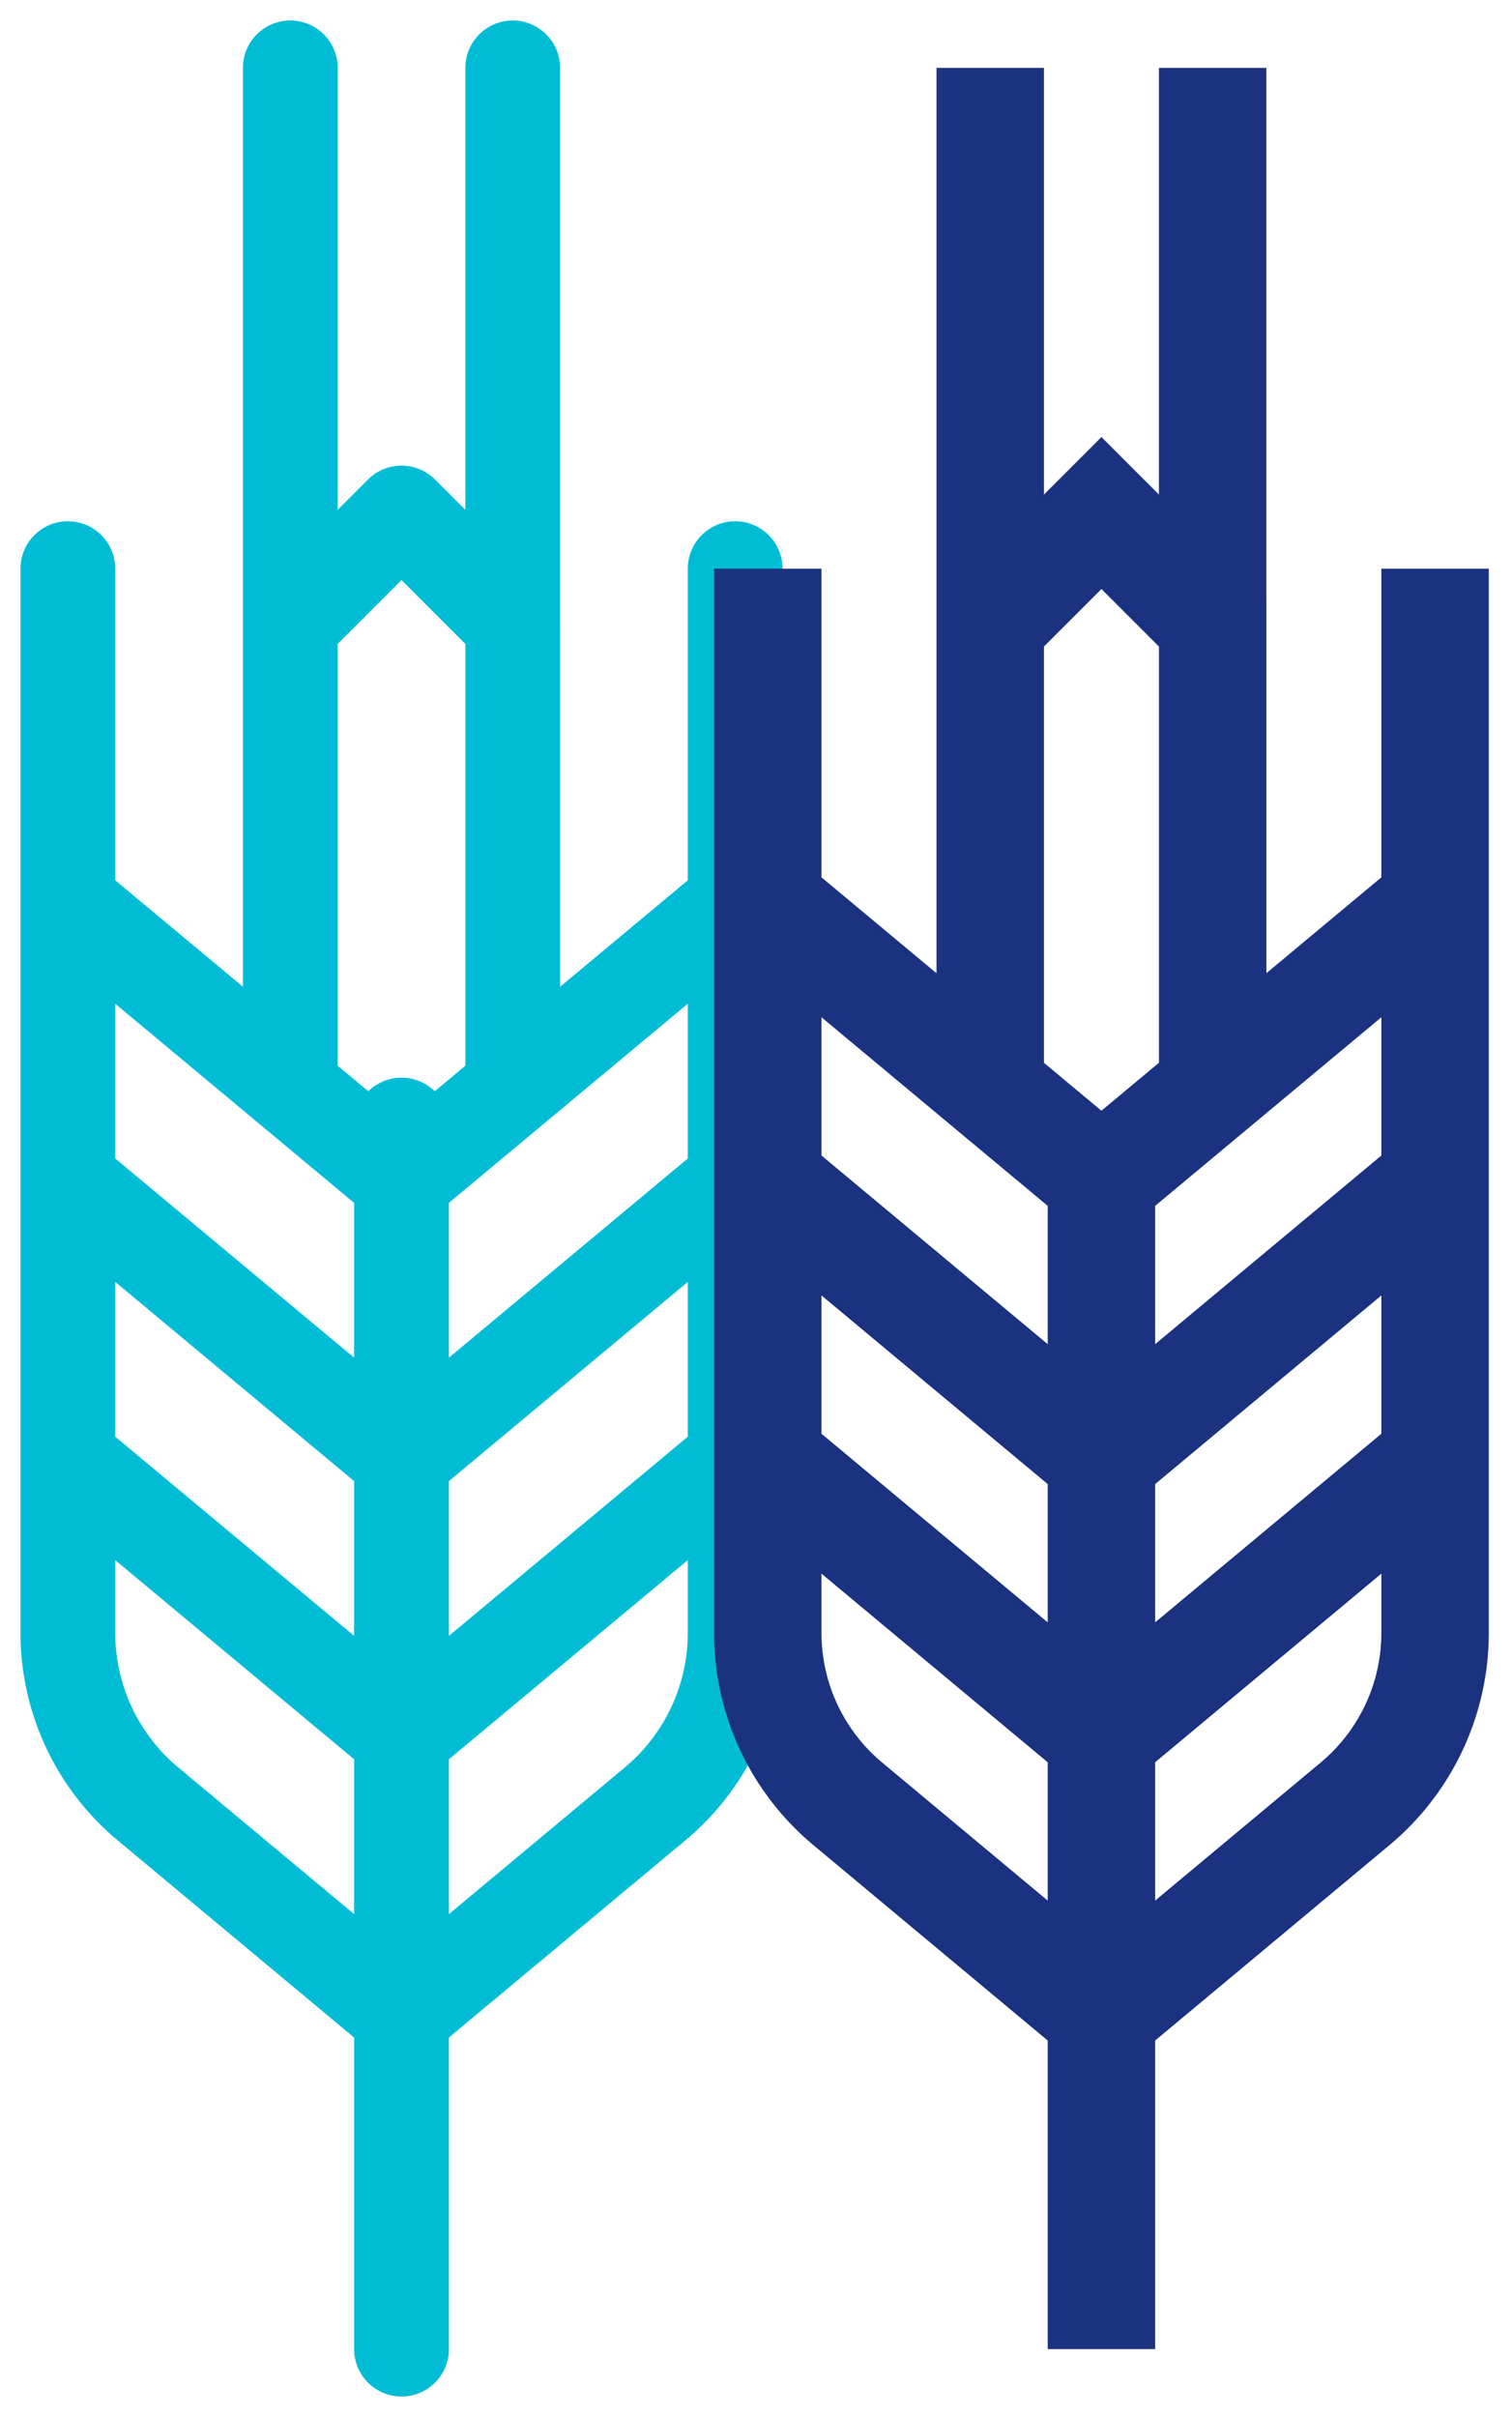
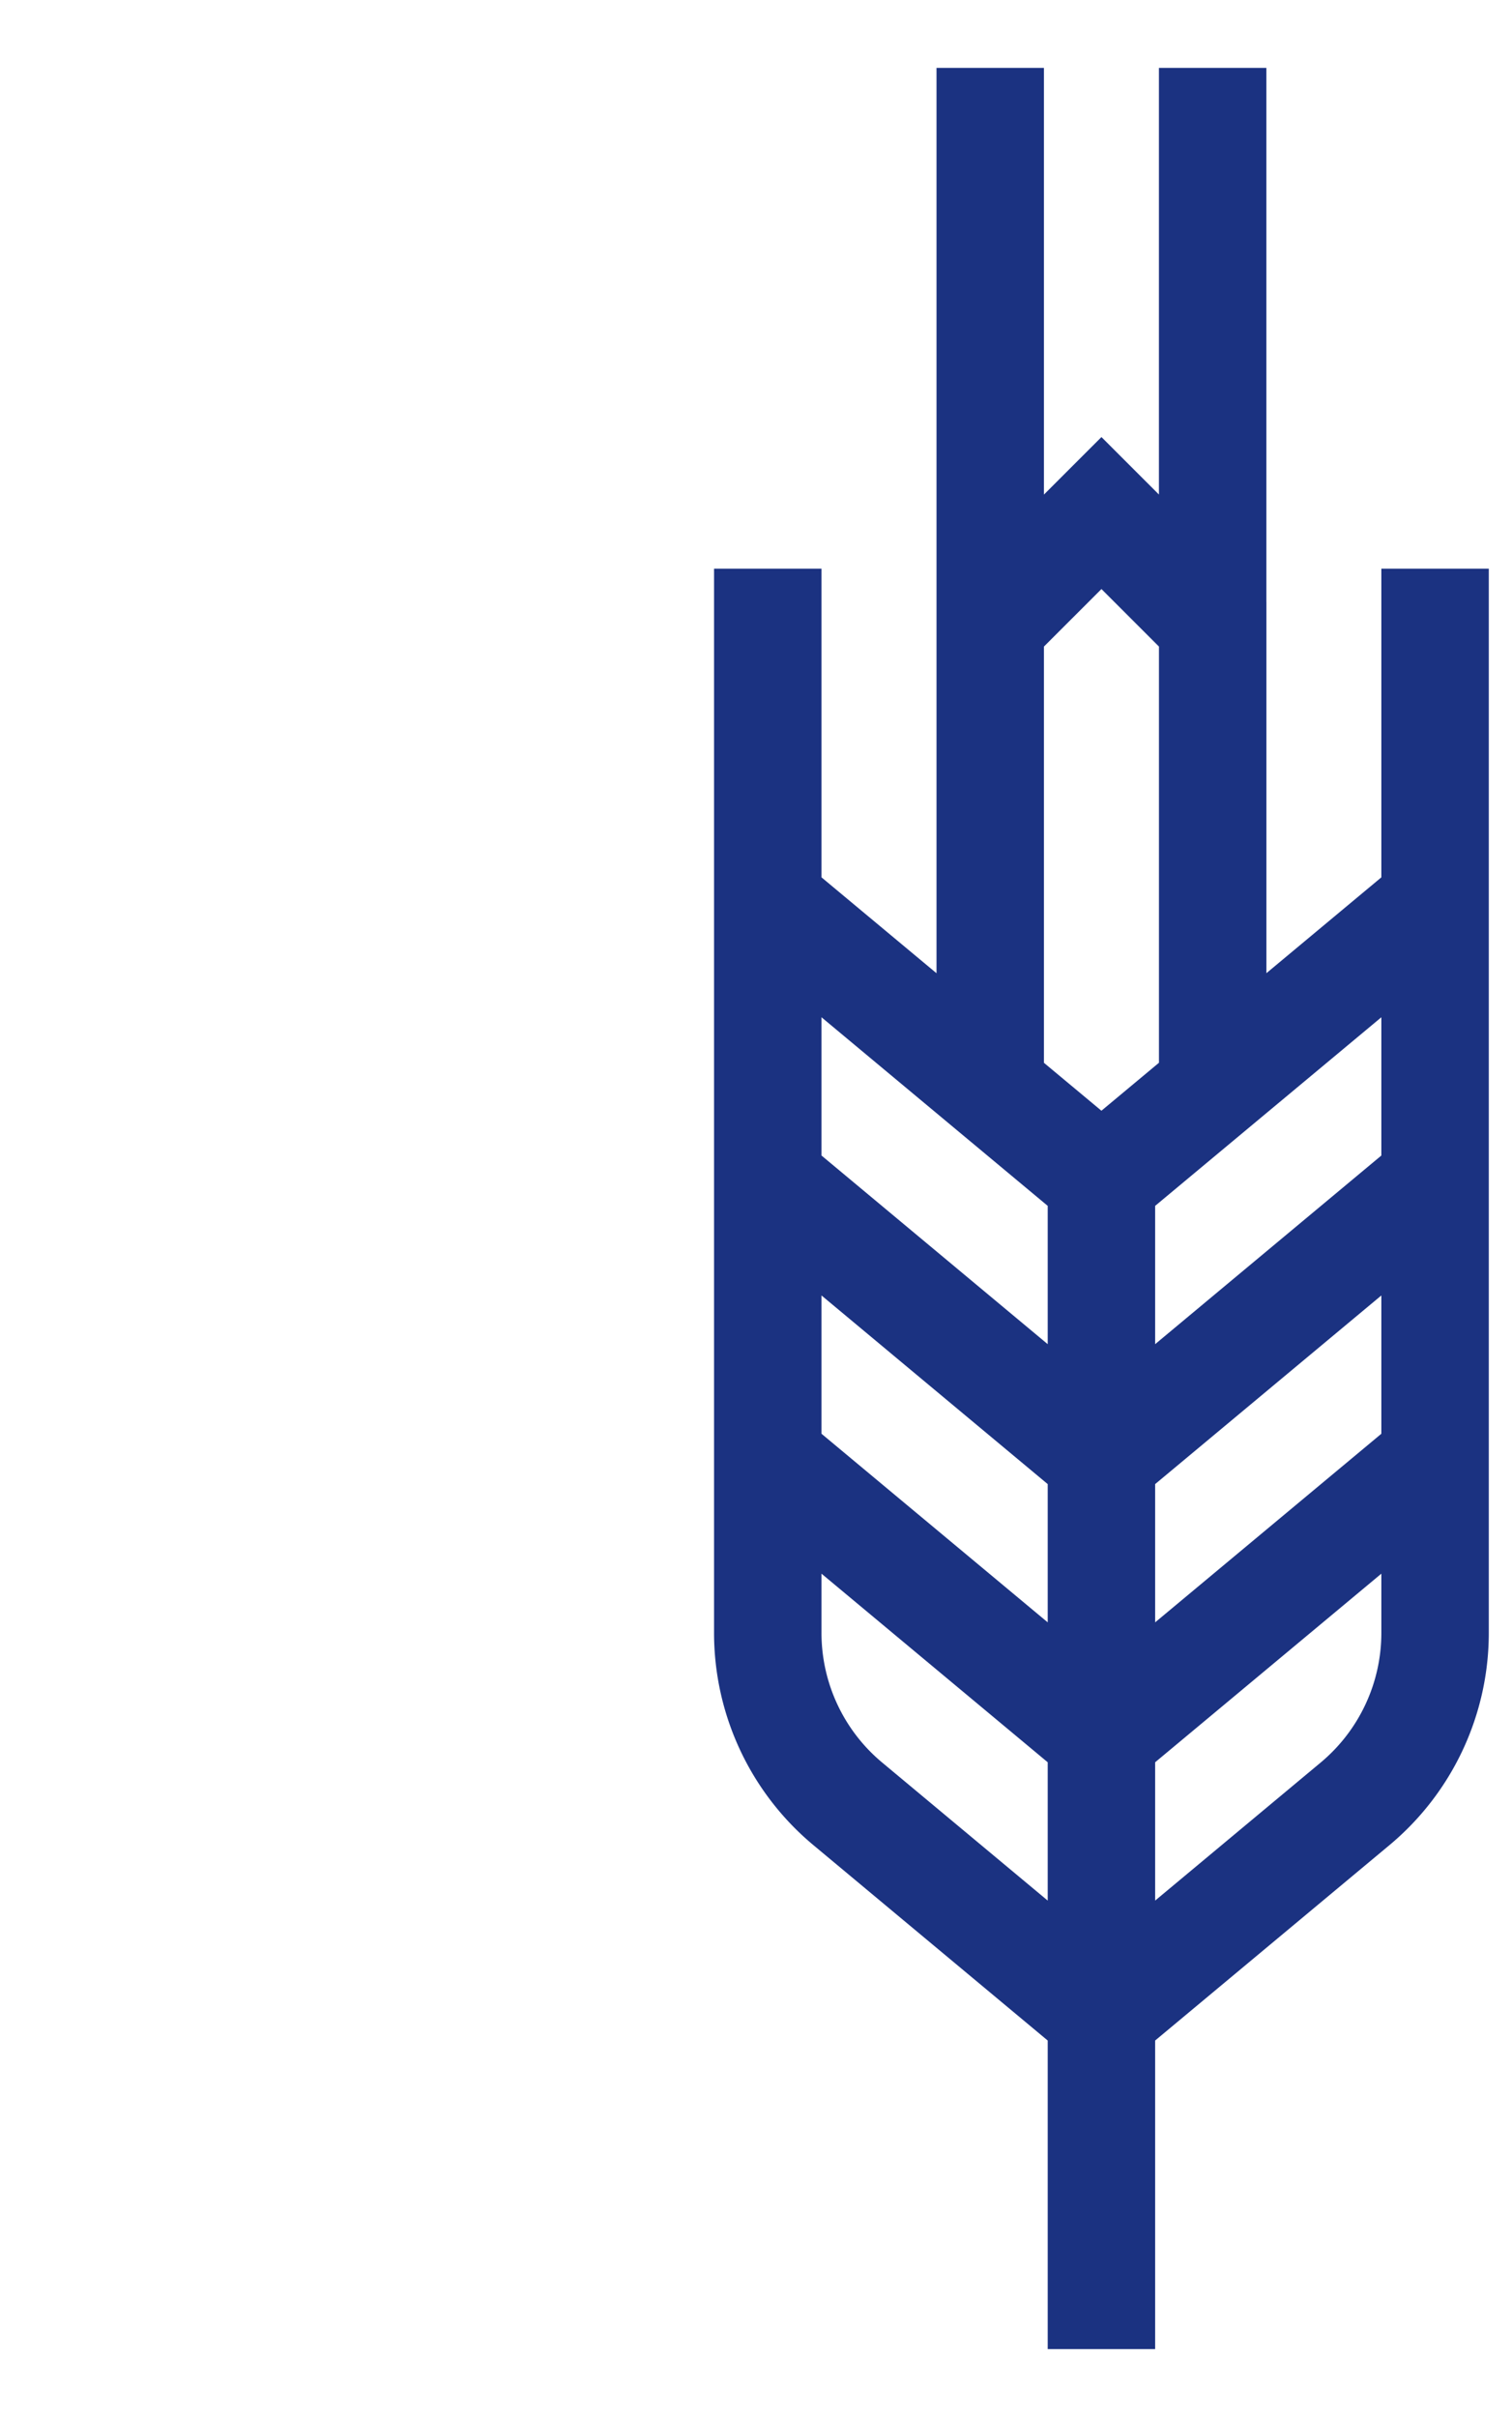
<svg xmlns="http://www.w3.org/2000/svg" id="Group_454" data-name="Group 454" width="51.439" height="82.181" viewBox="0 0 51.439 82.181">
  <defs>
    <clipPath id="clip-path">
      <rect id="Rectangle_394" data-name="Rectangle 394" width="51.439" height="82.181" fill="none" />
    </clipPath>
  </defs>
  <g id="Group_453" data-name="Group 453" transform="translate(0 0)" clip-path="url(#clip-path)">
-     <path id="Path_2372" data-name="Path 2372" d="M9.179,20.529V1.612m7.567,18.917V1.612M9.179,35.663V20.529l3.784-3.782,3.784,3.782V35.663M12.963,79.174V37.556M1.612,29.989l11.351,9.458m-11.351,0,11.351,9.46m11.351-9.46-11.351,9.46m-11.351,0,11.351,9.458M24.314,29.989,12.963,39.447m11.351,9.46L12.963,58.365M24.314,18.638V54.821a7.57,7.57,0,0,1-2.723,5.814l-8.627,7.19M1.612,18.638V54.821a7.565,7.565,0,0,0,2.723,5.814l8.627,7.19" transform="translate(0.697 0.697)" fill="none" stroke="#00bdd5" stroke-linecap="round" stroke-linejoin="round" stroke-width="3.224" />
    <path id="Path_2373" data-name="Path 2373" d="M25.8,20.529V1.612m7.567,18.917V1.612M25.8,35.663V20.529l3.784-3.782,3.784,3.782V35.663M29.583,79.174V37.556M18.232,29.989l11.351,9.458m-11.351,0,11.351,9.46m11.351-9.46-11.351,9.46m-11.351,0,11.351,9.458M40.934,29.989,29.583,39.447m11.351,9.46L29.583,58.365M40.934,18.638V54.821a7.57,7.57,0,0,1-2.723,5.814l-8.627,7.19M18.232,18.638V54.821a7.565,7.565,0,0,0,2.723,5.814l8.627,7.19" transform="translate(7.888 0.697)" fill="none" stroke="#1b3281" stroke-miterlimit="10" stroke-width="3.655" />
  </g>
</svg>